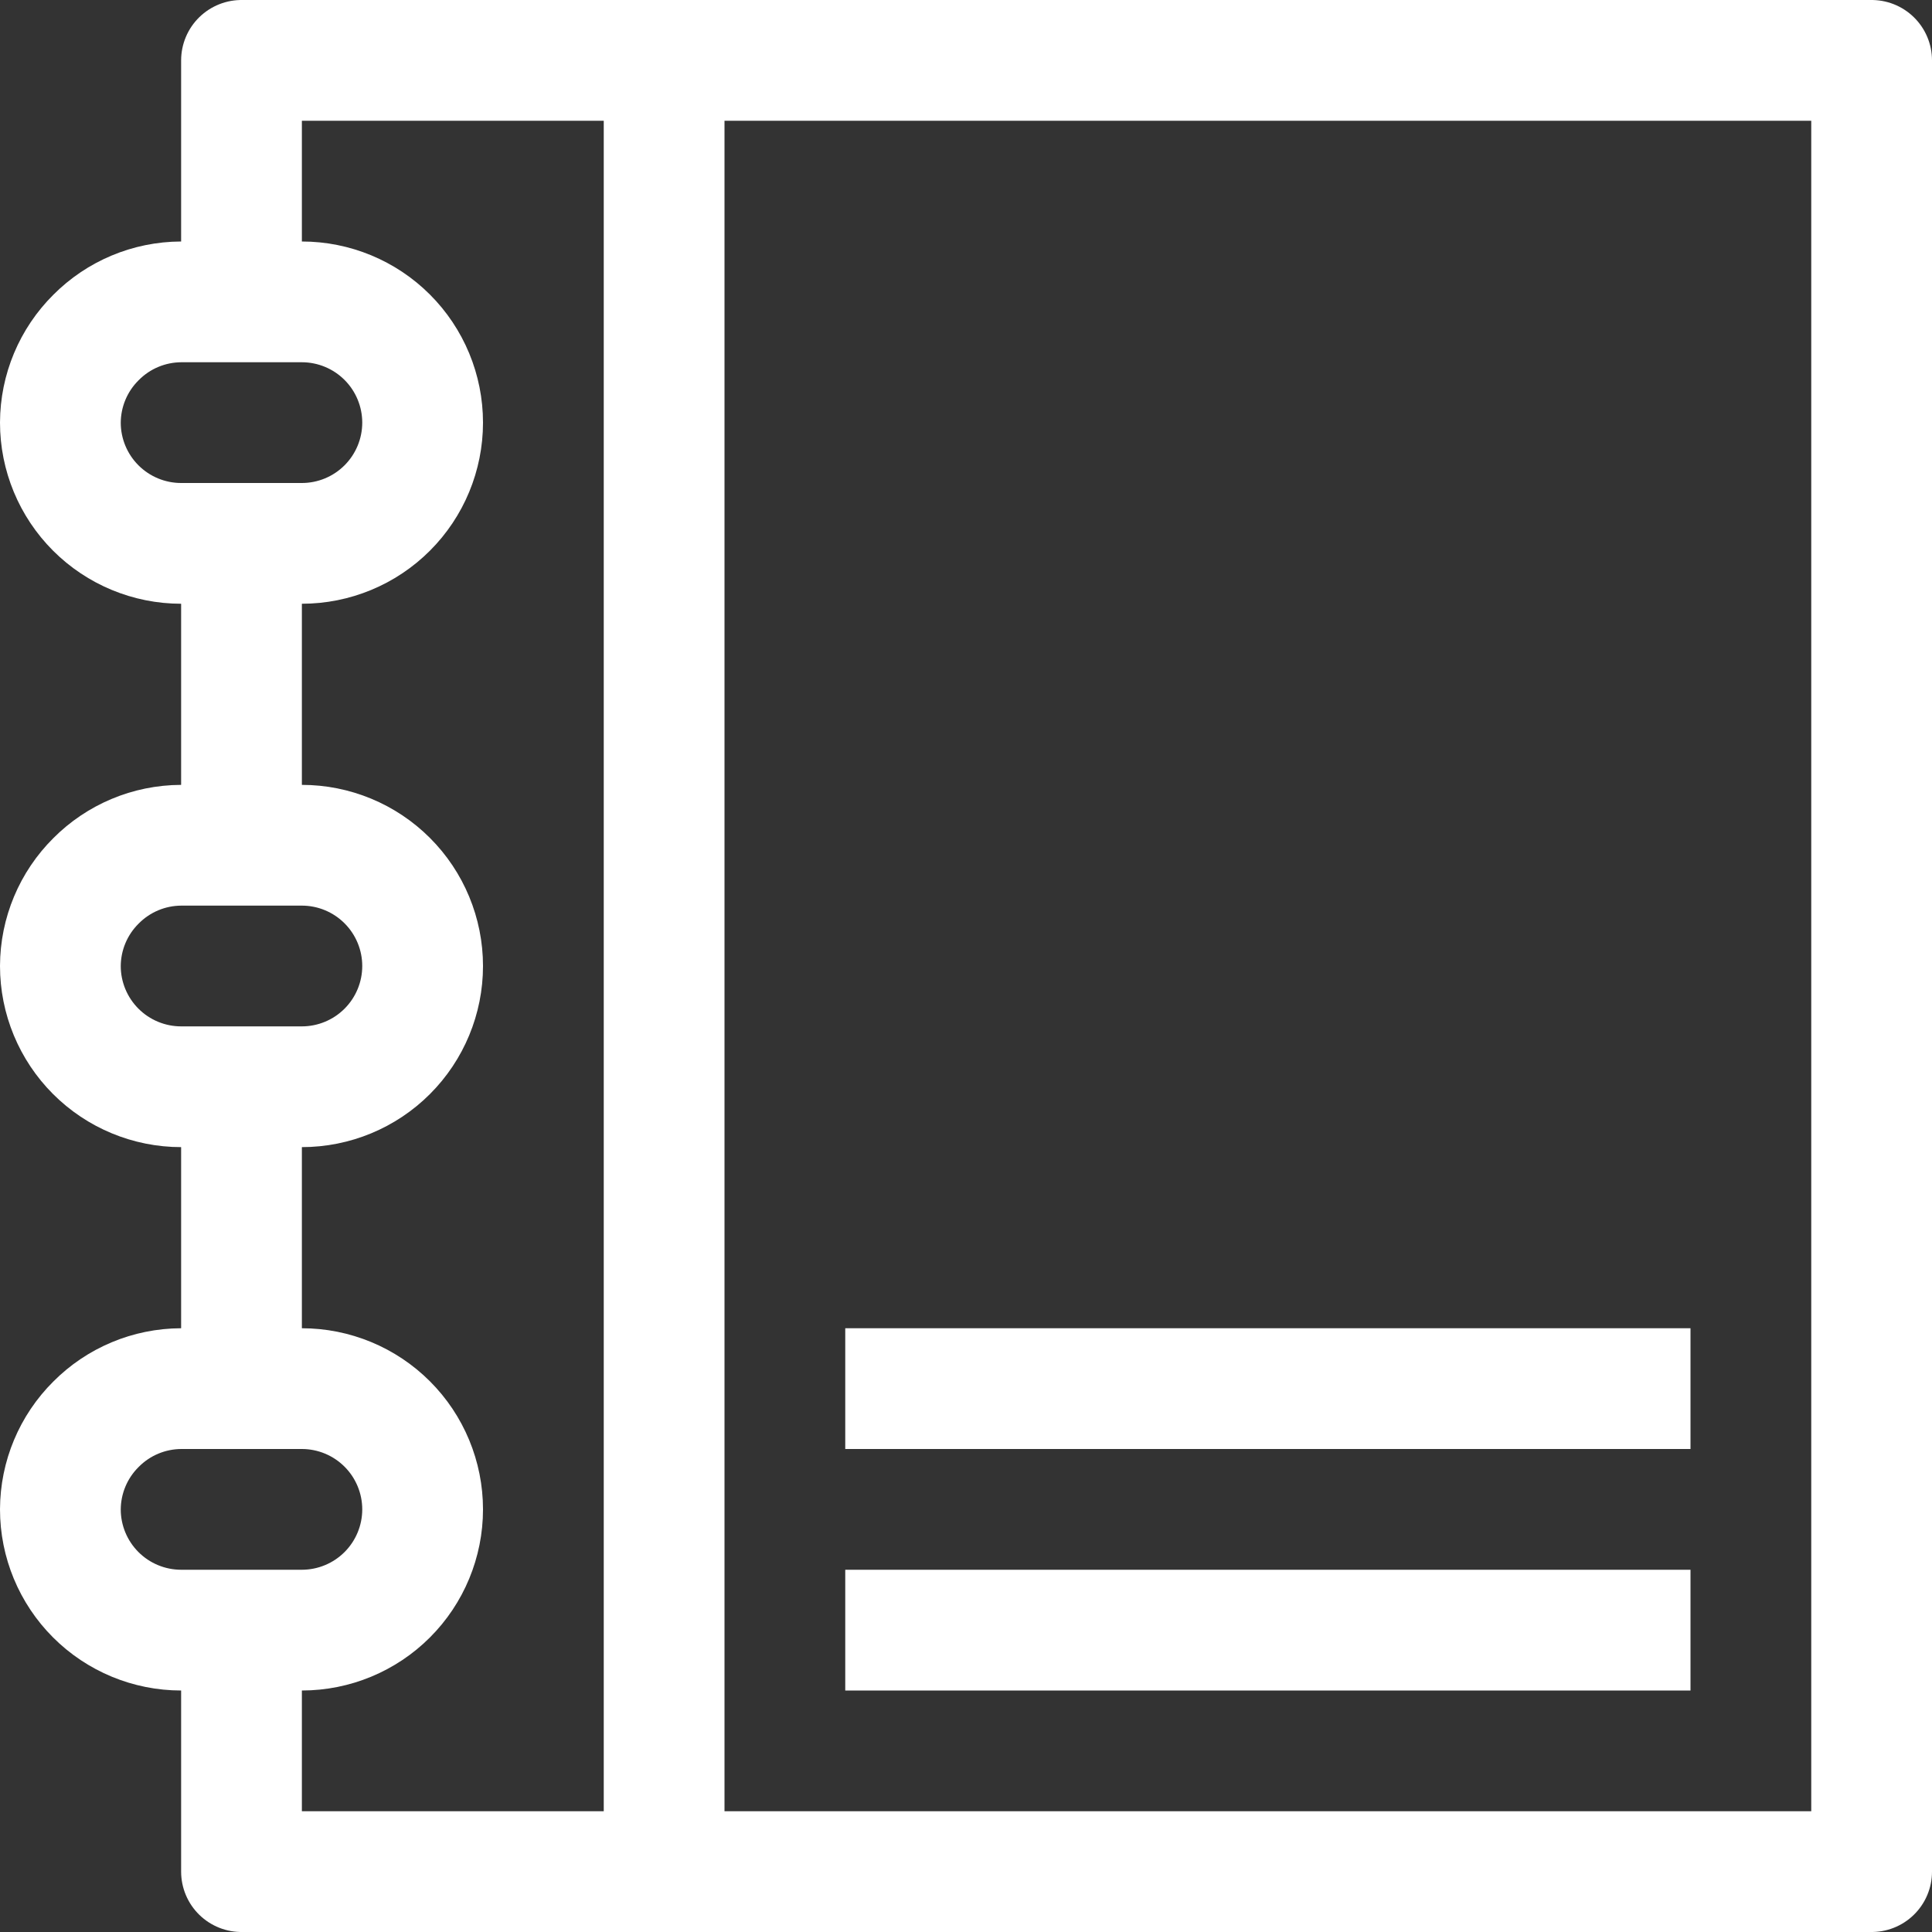
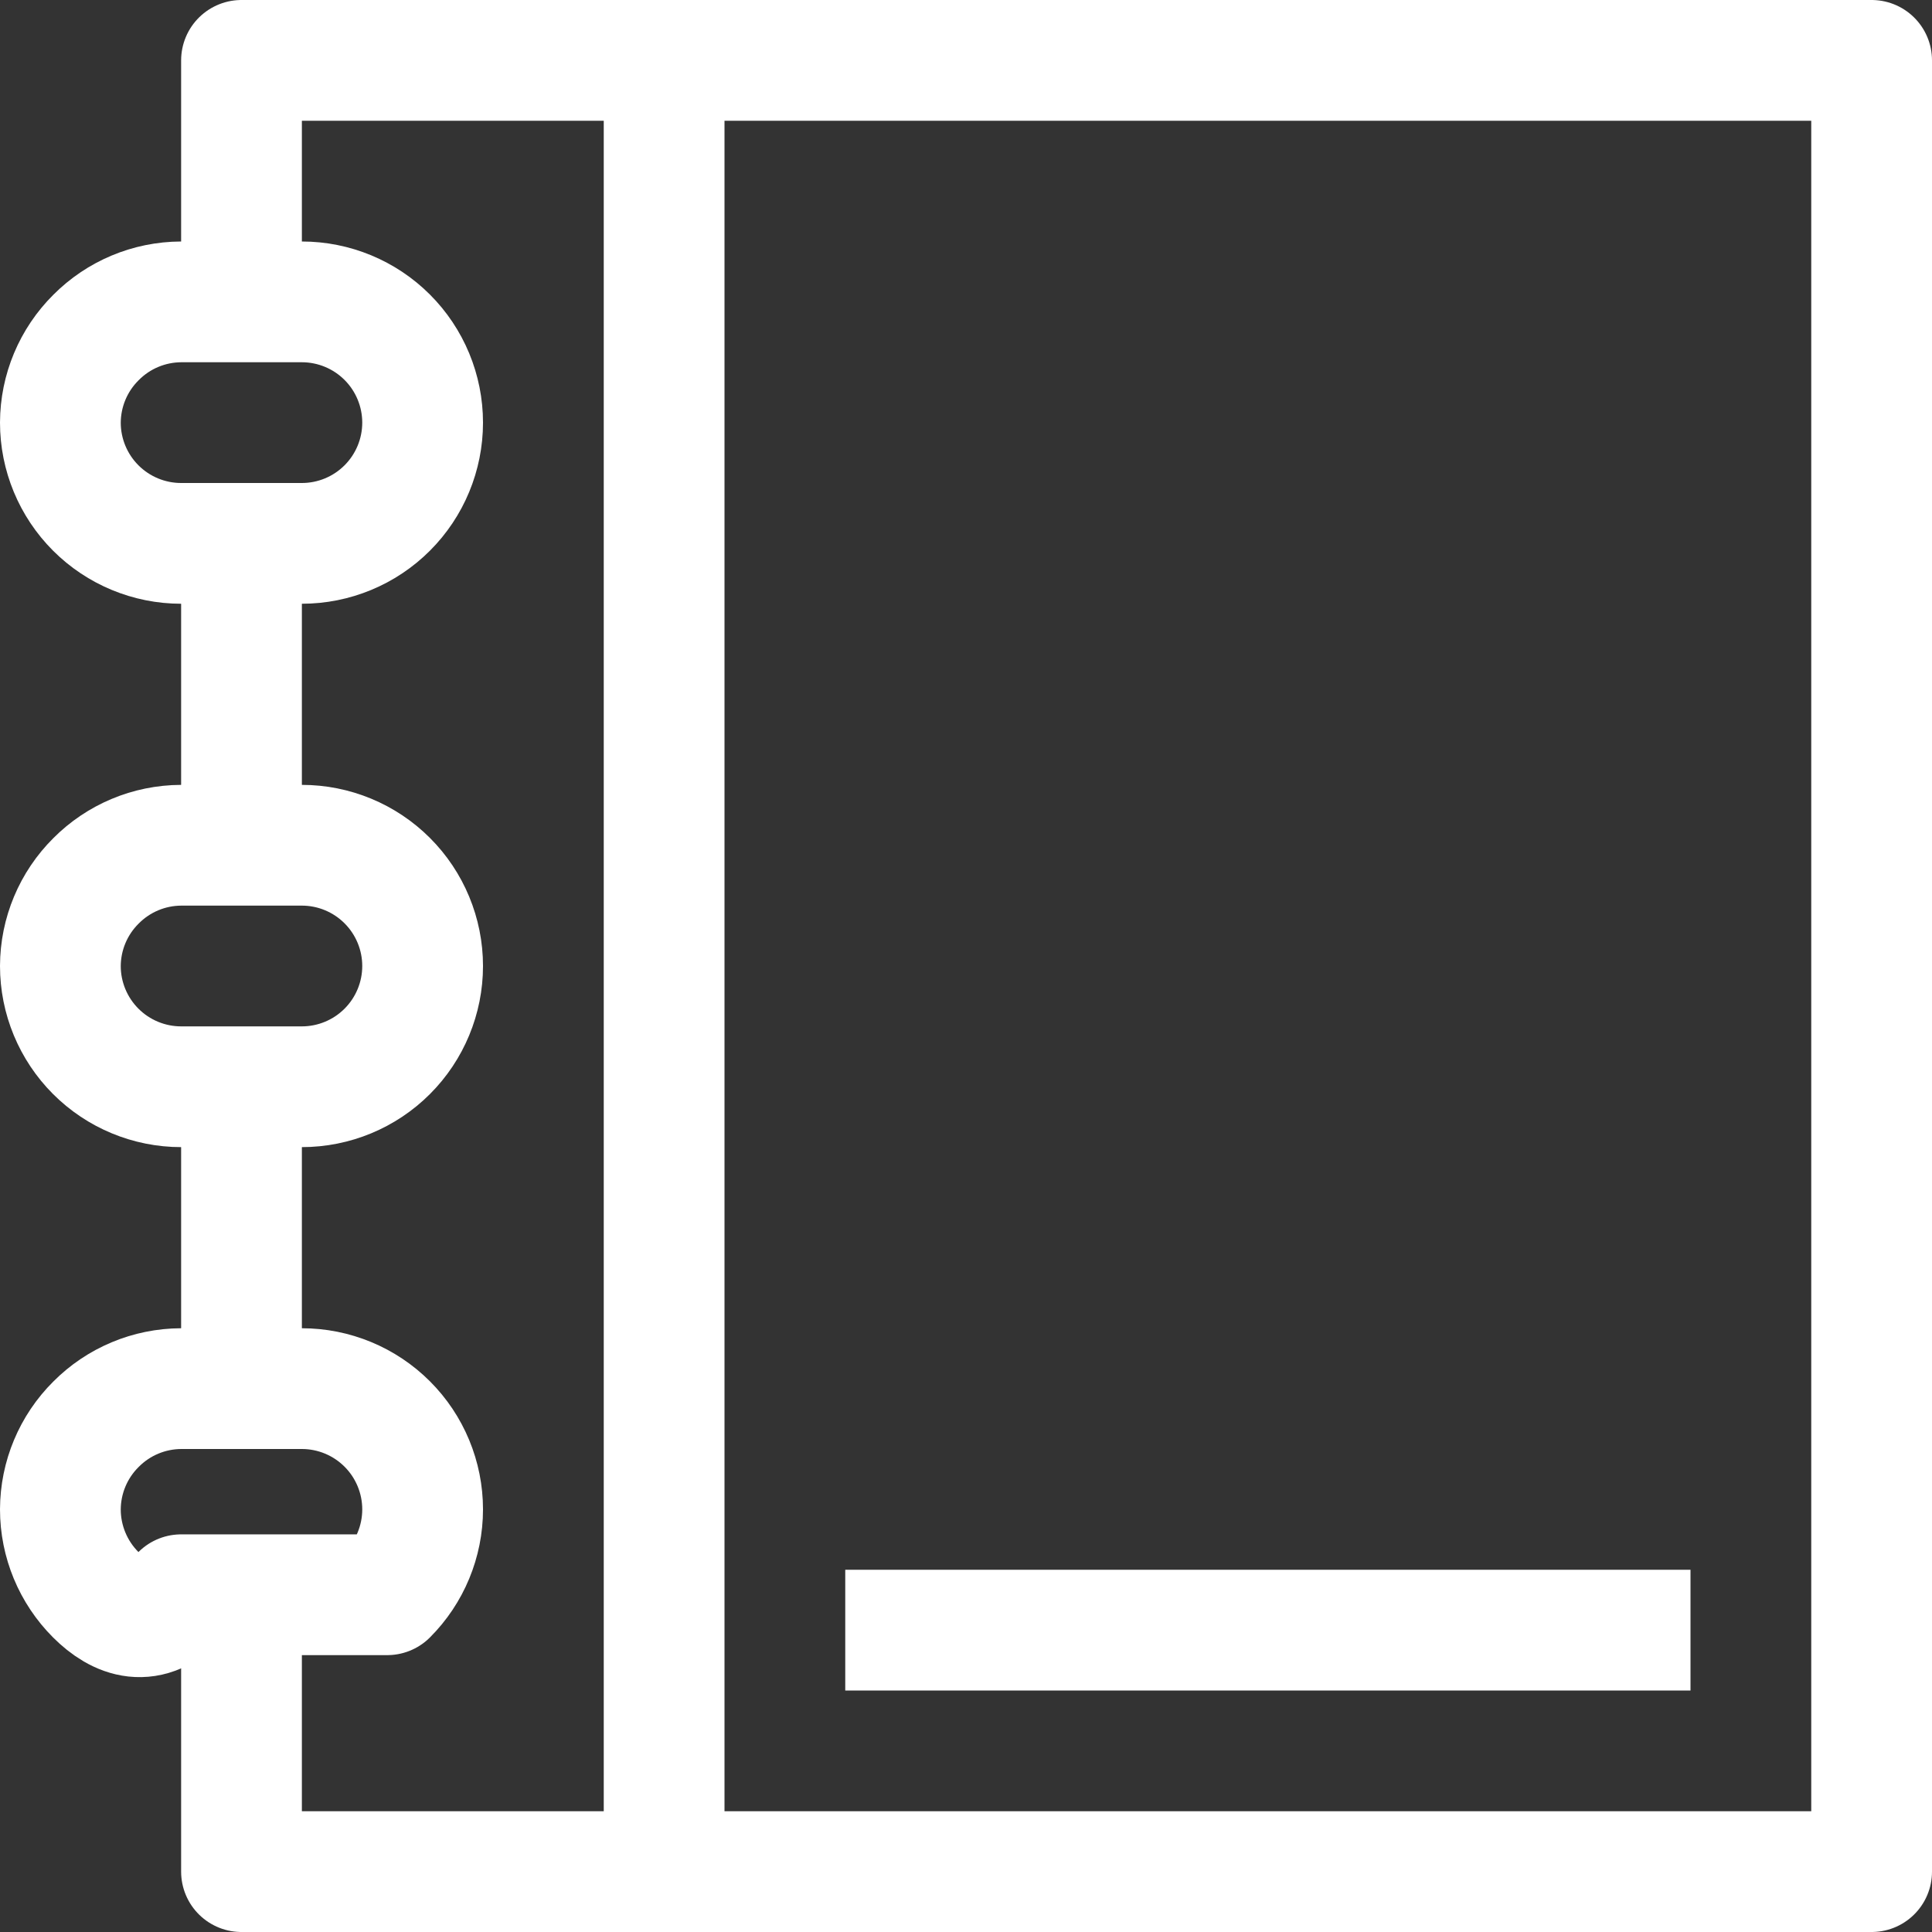
<svg xmlns="http://www.w3.org/2000/svg" width="32" height="32" viewBox="0 0 32 32" fill="none">
  <rect x="0" y="0" width="32" height="32" fill="#333333" stroke="none" />
  <g clip-path="url(#clip0_2034_18)">
    <path d="M4 5V1H11H31V31H11H4V27" stroke="white" stroke-width="2" stroke-linejoin="round" />
    <path d="M4 5H5C5.53 5 6.039 5.211 6.414 5.586C6.789 5.961 7 6.47 7 7C7 7.53 6.789 8.039 6.414 8.414C6.039 8.789 5.53 9 5 9H3C2.47 9 1.961 8.789 1.586 8.414C1.211 8.039 1 7.53 1 7C1.002 6.47 1.214 5.963 1.59 5.59C1.963 5.214 2.47 5.002 3 5H4Z" stroke="white" stroke-width="2" stroke-linejoin="round" />
    <path d="M4 14H5C5.53 14 6.039 14.211 6.414 14.586C6.789 14.961 7 15.47 7 16C7 16.53 6.789 17.039 6.414 17.414C6.039 17.789 5.53 18 5 18H3C2.47 18 1.961 17.789 1.586 17.414C1.211 17.039 1 16.53 1 16C1.002 15.47 1.214 14.963 1.59 14.59C1.963 14.214 2.47 14.002 3 14H4Z" stroke="white" stroke-width="2" stroke-linejoin="round" />
-     <path d="M4 23H5C5.53 23 6.039 23.211 6.414 23.586C6.789 23.961 7 24.47 7 25C7 25.53 6.789 26.039 6.414 26.414C6.039 26.789 5.53 27 5 27H3C2.47 27 1.961 26.789 1.586 26.414C1.211 26.039 1 25.53 1 25C1.002 24.47 1.214 23.963 1.59 23.59C1.963 23.214 2.47 23.002 3 23H4Z" stroke="white" stroke-width="2" stroke-linejoin="round" />
+     <path d="M4 23H5C5.53 23 6.039 23.211 6.414 23.586C6.789 23.961 7 24.47 7 25C7 25.53 6.789 26.039 6.414 26.414H3C2.47 27 1.961 26.789 1.586 26.414C1.211 26.039 1 25.53 1 25C1.002 24.47 1.214 23.963 1.59 23.59C1.963 23.214 2.47 23.002 3 23H4Z" stroke="white" stroke-width="2" stroke-linejoin="round" />
    <path d="M11 1V31" stroke="white" stroke-width="2" stroke-linejoin="round" />
    <path d="M4 9V14" stroke="white" stroke-width="2" stroke-linejoin="round" />
    <path d="M4 18V23" stroke="white" stroke-width="2" stroke-linejoin="round" />
-     <path d="M14 23H28" stroke="white" stroke-width="2" stroke-linejoin="round" />
    <path d="M14 27H28" stroke="white" stroke-width="2" stroke-linejoin="round" />
  </g>
  <defs>
    <clipPath id="clip0_2034_18">
      <rect width="32" height="32" fill="white" />
    </clipPath>
  </defs>
</svg>